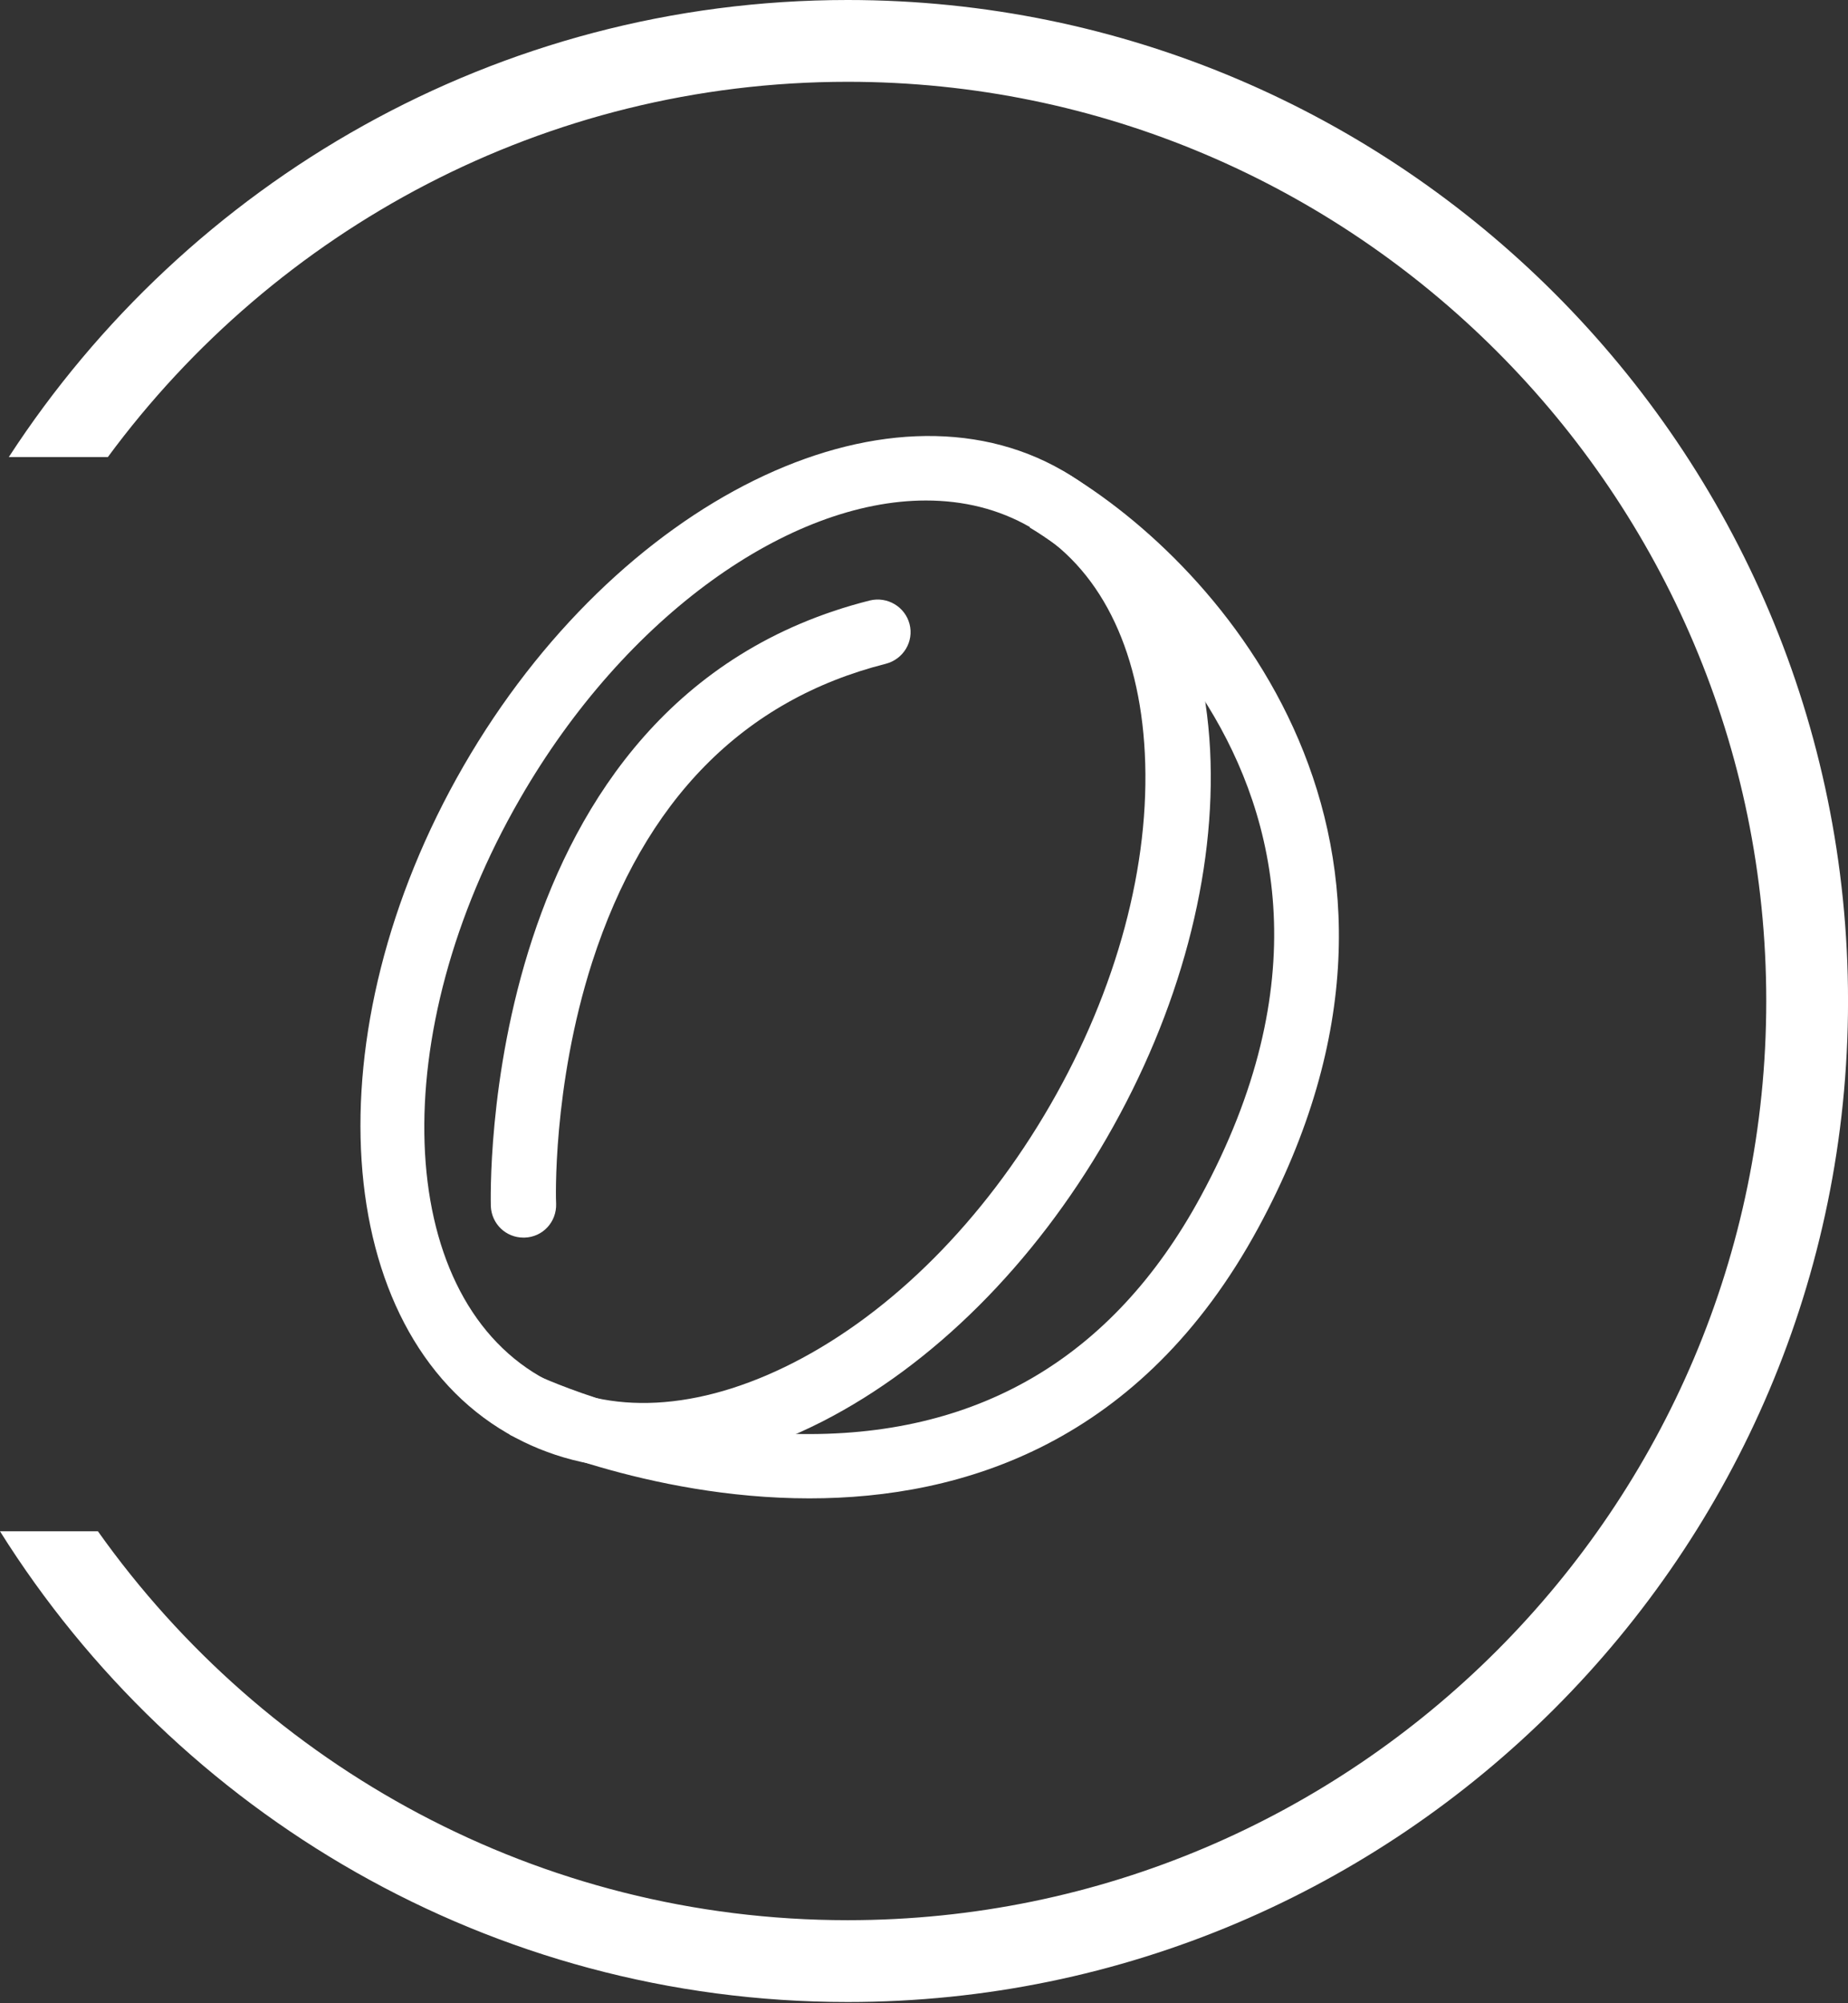
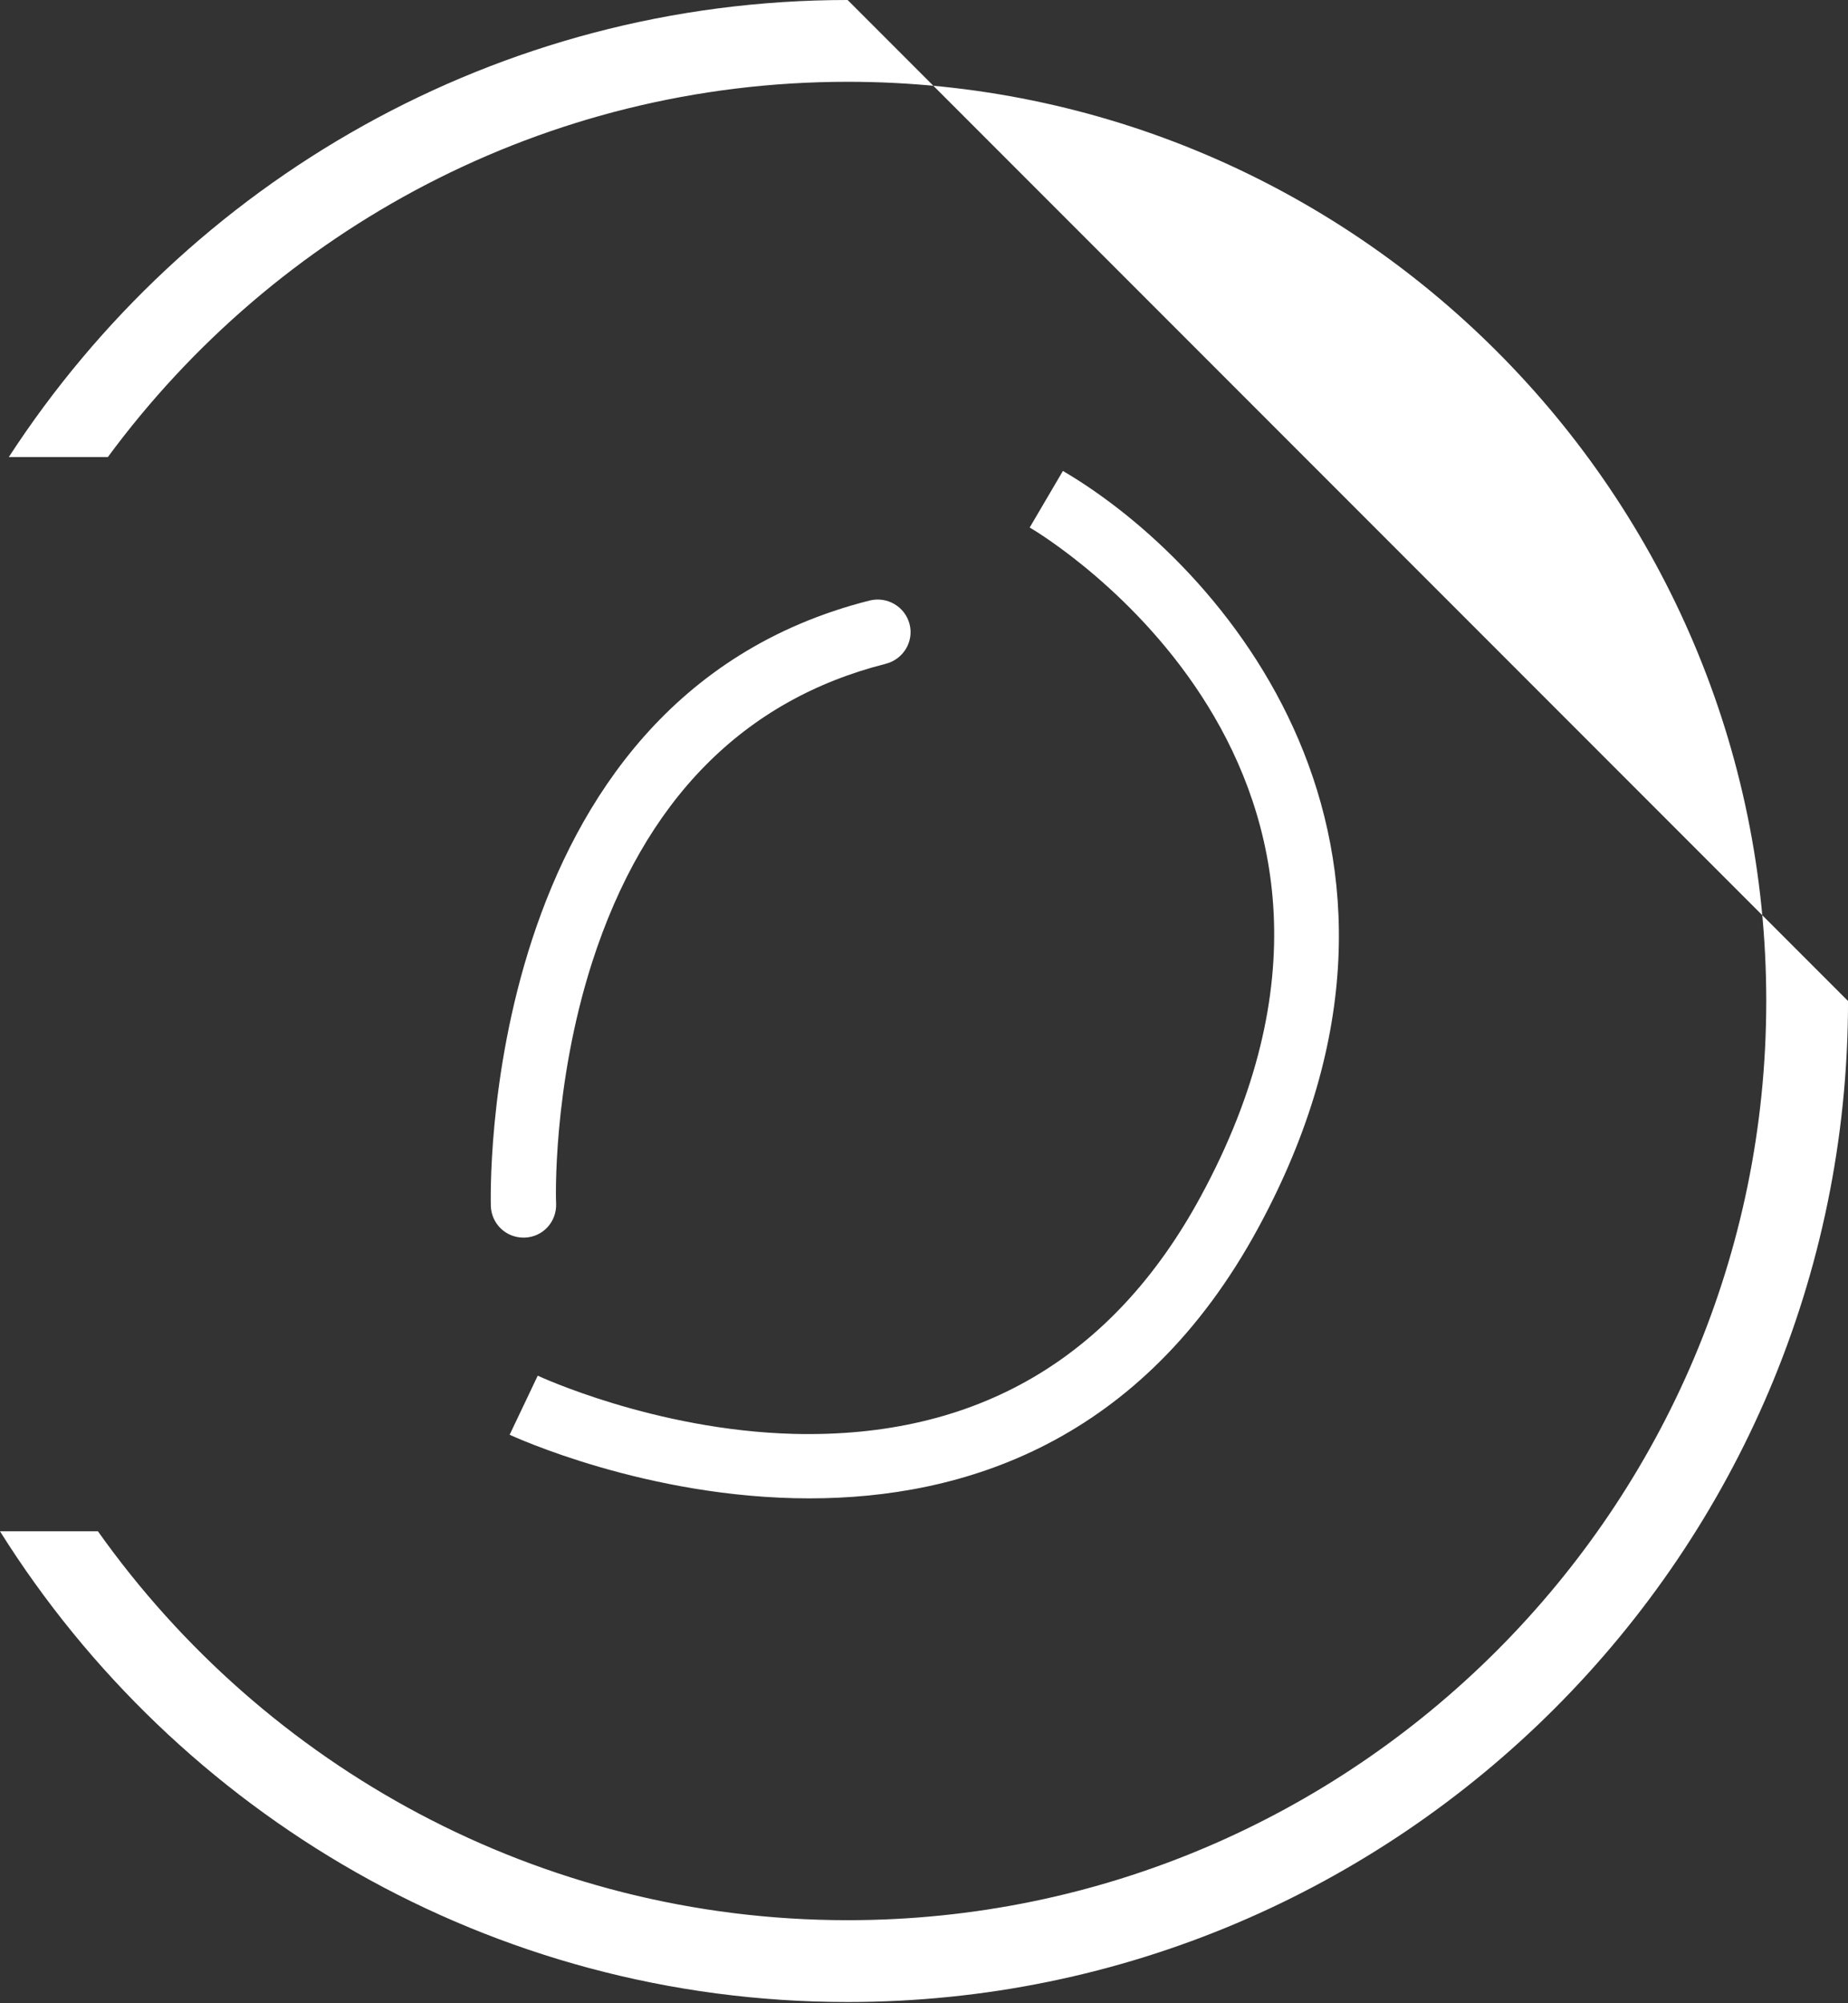
<svg xmlns="http://www.w3.org/2000/svg" width="60" height="65" viewBox="0 0 60 65" fill="none">
  <rect x="0" y="0" width="60" height="65" fill="#333333" stroke="none" />
-   <path d="M27.521 0C16.12 0 6.083 5.917 0.286 14.83H3.502C8.94 7.456 17.678 2.654 27.521 2.654C43.964 2.654 57.346 16.037 57.346 32.48C57.346 48.922 43.964 62.305 27.521 62.305C17.484 62.305 8.59 57.31 3.18 49.687H0C5.751 58.849 15.936 64.96 27.521 64.96C45.429 64.96 60.001 50.388 60.001 32.48C60.001 14.572 45.438 0 27.521 0Z" fill="white" />
-   <path d="M30.063 16.24C25.639 16.24 20.321 19.954 16.883 25.917C12.496 33.512 12.791 41.927 17.538 44.664C19.759 45.945 22.671 45.789 25.75 44.222C28.966 42.581 31.934 39.604 34.1 35.853C36.266 32.102 37.354 28.046 37.169 24.433C36.994 20.986 35.676 18.387 33.446 17.106C32.423 16.516 31.28 16.24 30.063 16.24ZM20.883 47.65C19.289 47.65 17.805 47.273 16.478 46.508C10.717 43.18 10.081 33.466 15.049 24.857C20.017 16.249 28.754 11.945 34.506 15.272C37.372 16.931 39.068 20.148 39.289 24.332C39.492 28.351 38.303 32.821 35.934 36.922C33.566 41.024 30.294 44.286 26.708 46.12C24.699 47.144 22.727 47.66 20.883 47.66" fill="white" />
+   <path d="M27.521 0C16.12 0 6.083 5.917 0.286 14.83H3.502C8.94 7.456 17.678 2.654 27.521 2.654C43.964 2.654 57.346 16.037 57.346 32.48C57.346 48.922 43.964 62.305 27.521 62.305C17.484 62.305 8.59 57.31 3.18 49.687H0C5.751 58.849 15.936 64.96 27.521 64.96C45.429 64.96 60.001 50.388 60.001 32.48Z" fill="white" />
  <path d="M26.28 48.618C20.999 48.618 16.63 46.591 16.547 46.554L17.459 44.637C17.459 44.637 21.238 46.406 25.773 46.526C31.681 46.674 36.123 44.093 38.98 38.83C46.483 25.024 33.967 17.429 33.432 17.116L34.51 15.281C39.672 18.305 47.644 27.337 40.851 39.844C37.063 46.821 31.266 48.618 26.28 48.618Z" fill="white" />
  <path d="M16.996 40.157C16.425 40.157 15.964 39.715 15.936 39.143C15.936 38.977 15.429 22.71 28.241 19.484C28.812 19.346 29.384 19.687 29.531 20.249C29.678 20.82 29.328 21.392 28.757 21.539C24.13 22.71 20.923 25.963 19.227 31.217C17.927 35.263 18.047 39.014 18.056 39.06C18.075 39.65 17.623 40.139 17.033 40.157C17.015 40.157 17.006 40.157 16.987 40.157" fill="white" />
</svg>